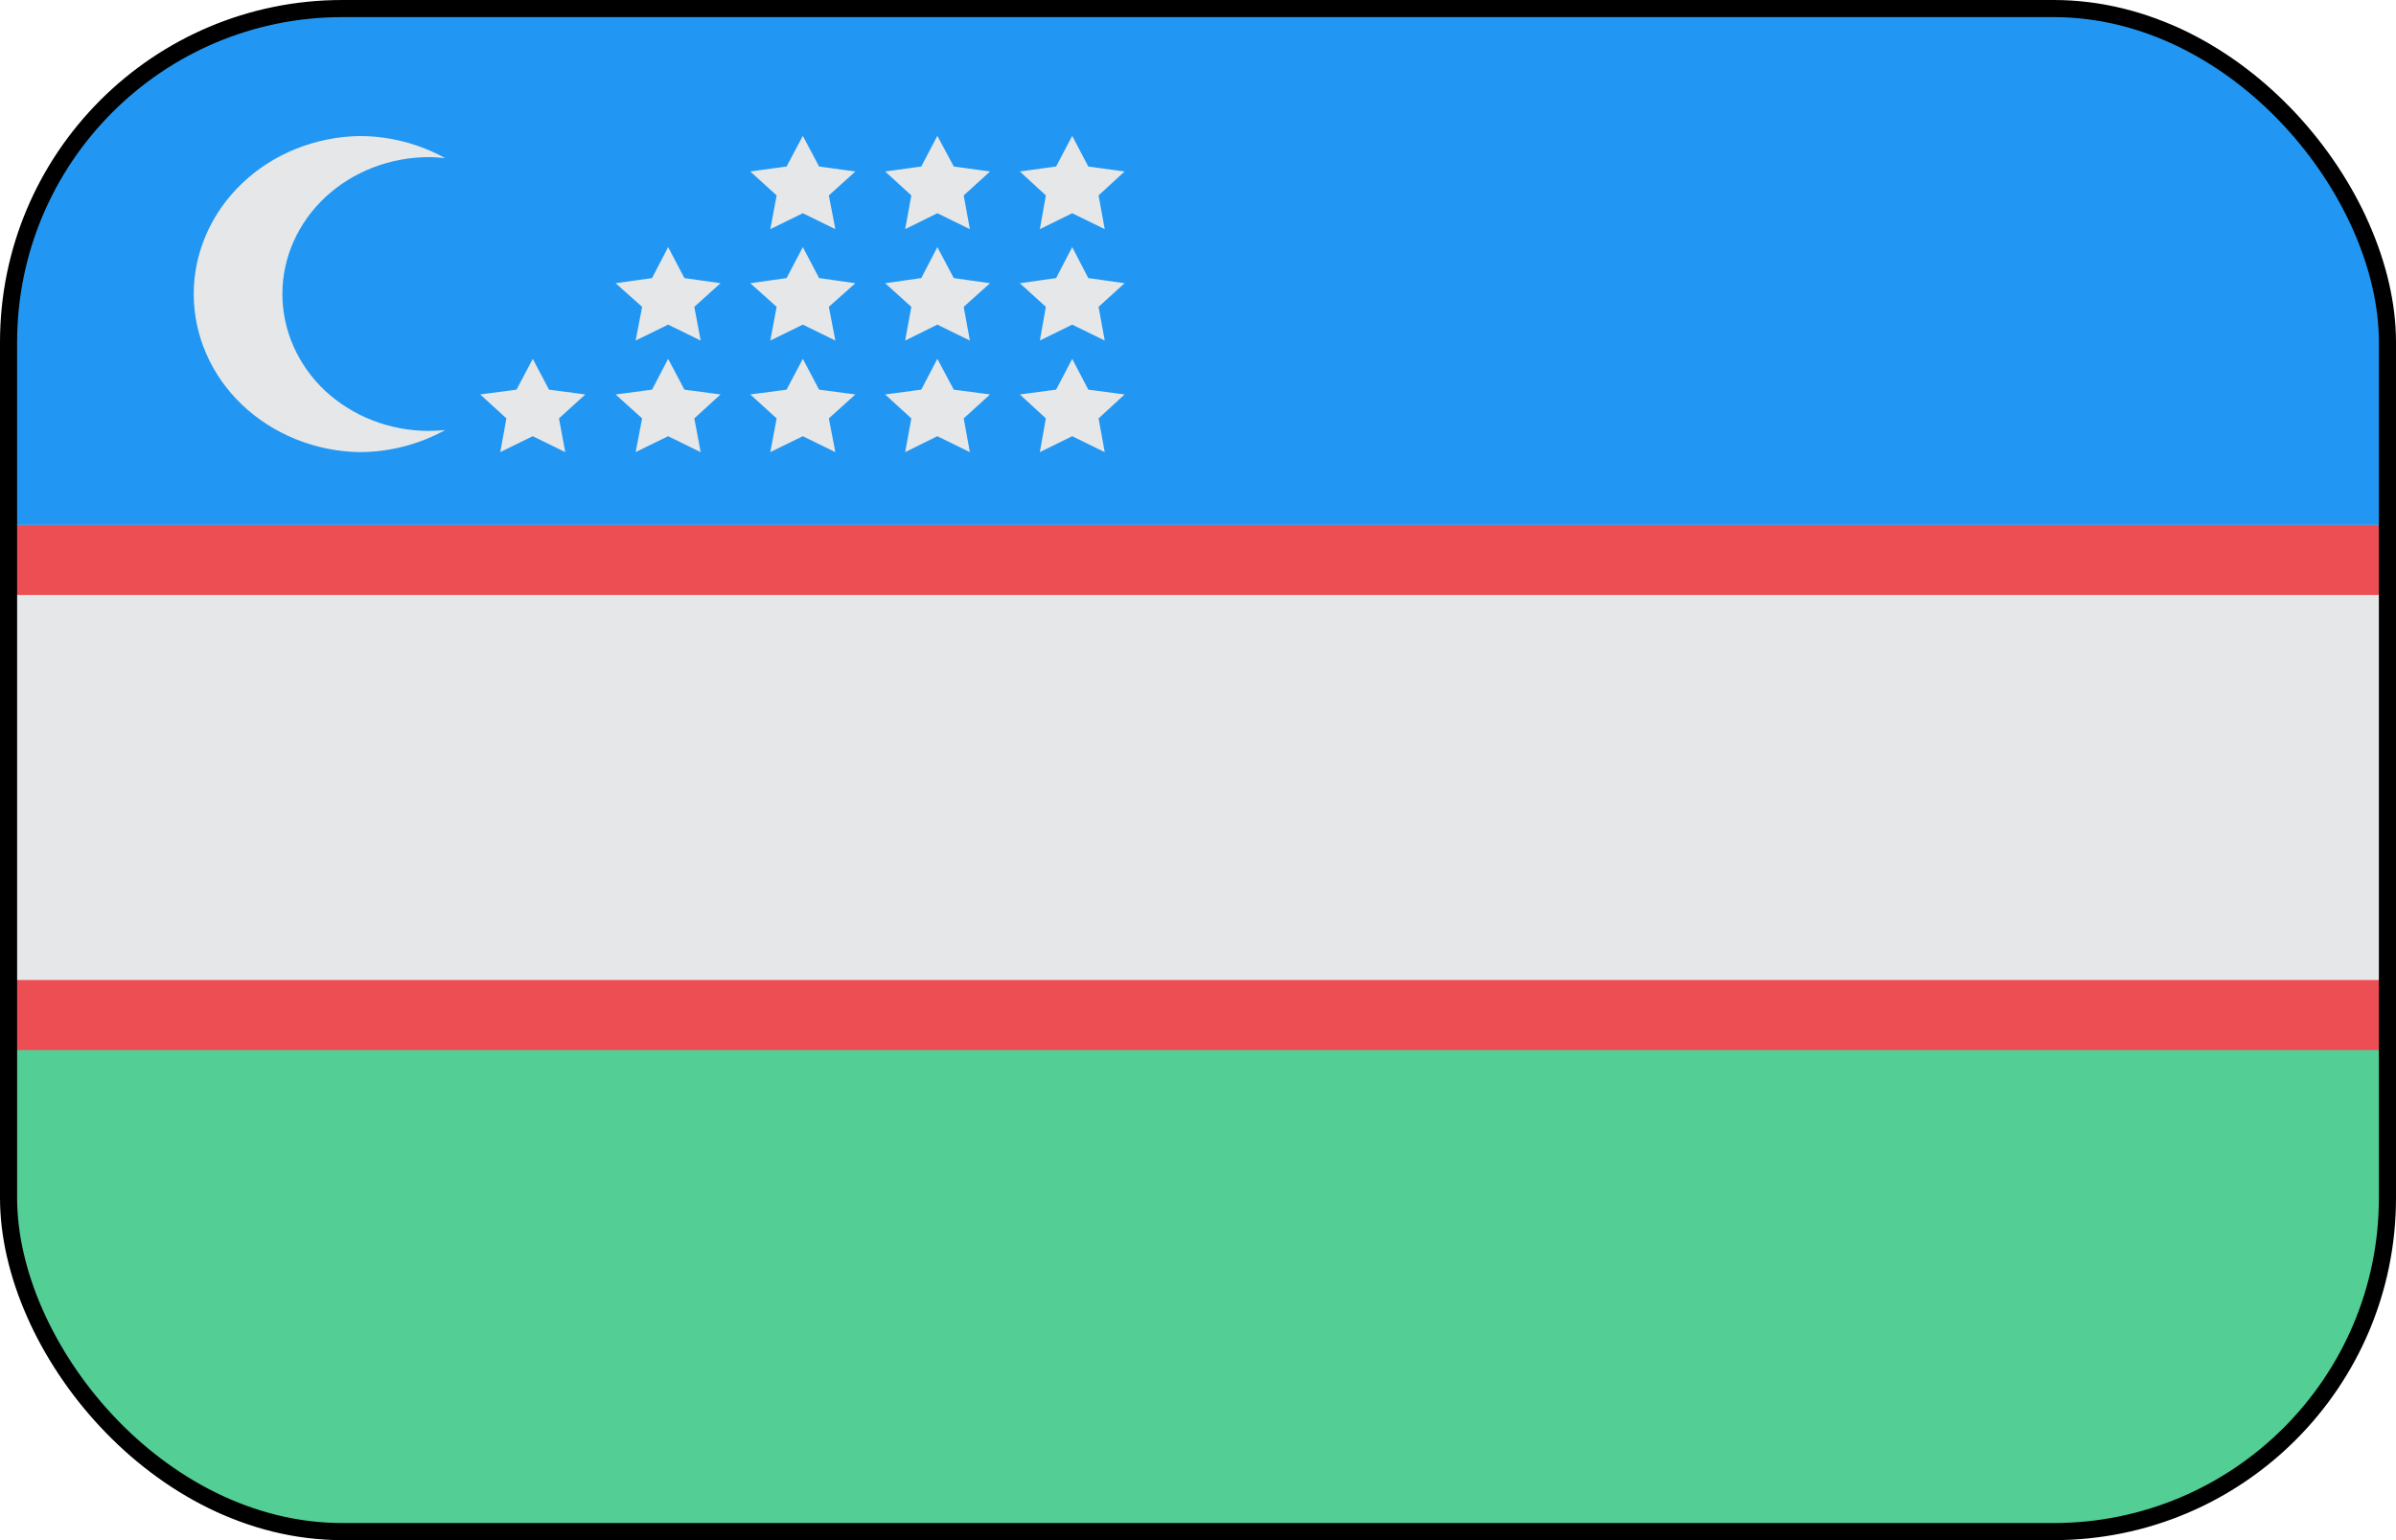
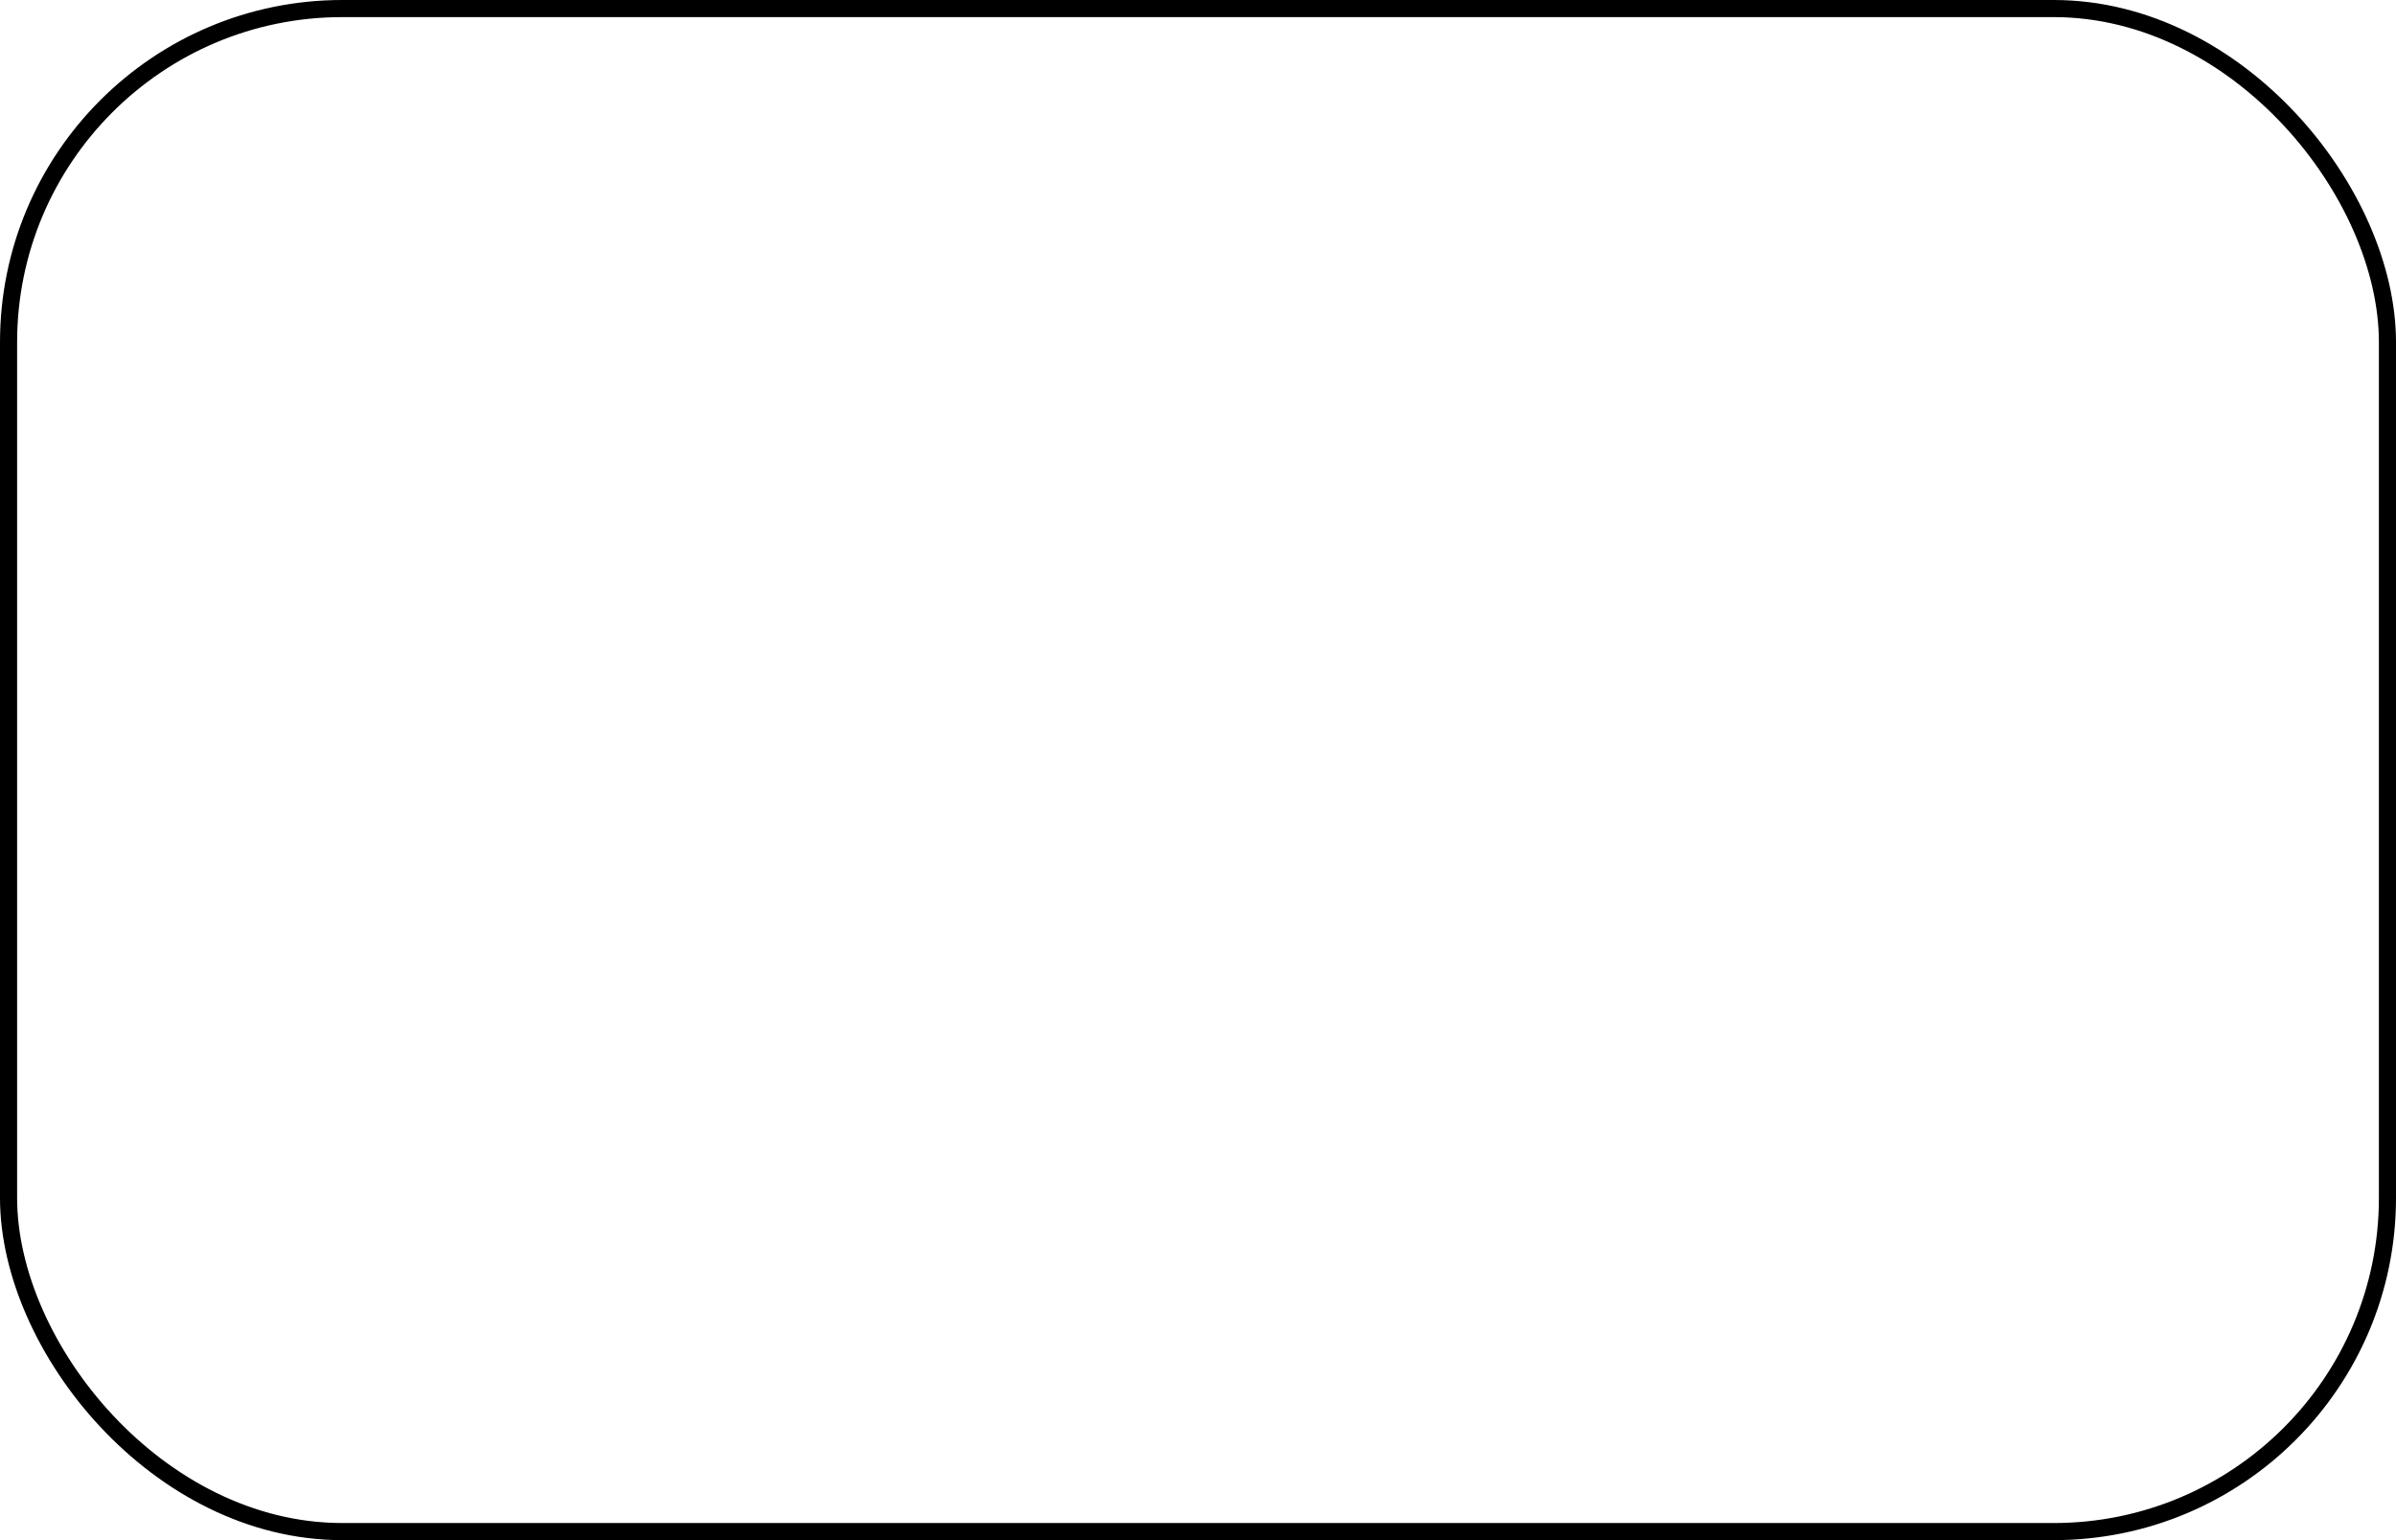
<svg xmlns="http://www.w3.org/2000/svg" width="14" height="9" viewBox="0 0 14 9" fill="none">
  <g clip-path="url(#clip0_1201_311)">
    <path d="M0 3.068H14V5.932H0V3.068Z" fill="#E6E7E8" />
-     <path d="M11.812 0H2.188C0.738 0 0 1.007 0 2.25V3.068H14V2.25C14 1.007 13.262 0 11.812 0Z" fill="#2197F3" />
-     <path d="M0 6.75C0 7.993 0.738 9 2.188 9H11.812C13.262 9 14 7.993 14 6.75V5.932H0V6.75Z" fill="#53CE95" />
-     <path d="M2.505 2.518C2.393 2.518 2.281 2.497 2.178 2.457C2.074 2.417 1.98 2.358 1.9 2.284C1.821 2.21 1.758 2.121 1.715 2.024C1.672 1.927 1.65 1.823 1.65 1.718C1.65 1.506 1.74 1.303 1.9 1.153C2.061 1.003 2.278 0.919 2.505 0.918C2.537 0.918 2.57 0.921 2.601 0.924C2.449 0.84 2.276 0.795 2.099 0.795C1.84 0.8 1.595 0.899 1.414 1.072C1.233 1.245 1.132 1.477 1.132 1.718C1.132 1.96 1.233 2.192 1.414 2.365C1.595 2.537 1.84 2.637 2.099 2.642C2.276 2.642 2.449 2.597 2.601 2.513C2.57 2.516 2.537 2.518 2.505 2.518ZM6.265 0.794L6.359 0.973L6.571 1.002L6.419 1.142L6.455 1.339L6.265 1.246L6.076 1.339L6.111 1.142L5.959 1.002L6.171 0.973L6.265 0.794ZM6.265 1.444L6.359 1.625L6.571 1.655L6.419 1.793L6.455 1.99L6.265 1.897L6.076 1.99L6.111 1.793L5.959 1.655L6.171 1.625L6.265 1.444ZM6.265 2.097L6.359 2.277L6.571 2.305L6.419 2.445L6.455 2.642L6.265 2.549L6.076 2.642L6.111 2.445L5.959 2.305L6.171 2.277L6.265 2.097ZM5.477 0.794L5.573 0.973L5.785 1.002L5.631 1.142L5.667 1.339L5.477 1.246L5.289 1.339L5.325 1.142L5.172 1.002L5.383 0.973L5.477 0.794ZM5.477 1.444L5.573 1.625L5.785 1.655L5.631 1.793L5.667 1.99L5.477 1.897L5.289 1.99L5.325 1.793L5.172 1.655L5.383 1.625L5.477 1.444ZM5.477 2.097L5.573 2.277L5.785 2.305L5.631 2.445L5.667 2.642L5.477 2.549L5.289 2.642L5.325 2.445L5.172 2.305L5.383 2.277L5.477 2.097ZM4.691 0.794L4.786 0.973L4.998 1.002L4.843 1.142L4.881 1.339L4.691 1.246L4.501 1.339L4.538 1.142L4.384 1.002L4.596 0.973L4.691 0.794ZM4.691 1.444L4.786 1.625L4.998 1.655L4.843 1.793L4.881 1.99L4.691 1.897L4.501 1.99L4.538 1.793L4.384 1.655L4.596 1.625L4.691 1.444ZM4.691 2.097L4.786 2.277L4.998 2.305L4.843 2.445L4.881 2.642L4.691 2.549L4.501 2.642L4.538 2.445L4.384 2.305L4.596 2.277L4.691 2.097ZM3.904 1.444L3.999 1.625L4.21 1.655L4.057 1.793L4.094 1.99L3.904 1.897L3.714 1.99L3.752 1.793L3.597 1.655L3.81 1.625L3.904 1.444ZM3.904 2.097L3.999 2.277L4.21 2.305L4.057 2.445L4.094 2.642L3.904 2.549L3.714 2.642L3.752 2.445L3.597 2.305L3.81 2.277L3.904 2.097ZM3.113 2.097L3.208 2.277L3.42 2.305L3.266 2.445L3.303 2.642L3.113 2.549L2.923 2.642L2.959 2.445L2.806 2.305L3.018 2.277L3.113 2.097Z" fill="#E6E7E8" />
+     <path d="M2.505 2.518C2.393 2.518 2.281 2.497 2.178 2.457C2.074 2.417 1.98 2.358 1.9 2.284C1.821 2.21 1.758 2.121 1.715 2.024C1.672 1.927 1.65 1.823 1.65 1.718C1.65 1.506 1.74 1.303 1.9 1.153C2.061 1.003 2.278 0.919 2.505 0.918C2.537 0.918 2.57 0.921 2.601 0.924C2.449 0.84 2.276 0.795 2.099 0.795C1.84 0.8 1.595 0.899 1.414 1.072C1.233 1.245 1.132 1.477 1.132 1.718C1.132 1.96 1.233 2.192 1.414 2.365C1.595 2.537 1.84 2.637 2.099 2.642C2.276 2.642 2.449 2.597 2.601 2.513C2.57 2.516 2.537 2.518 2.505 2.518ZM6.265 0.794L6.359 0.973L6.571 1.002L6.419 1.142L6.455 1.339L6.265 1.246L6.076 1.339L6.111 1.142L5.959 1.002L6.171 0.973L6.265 0.794ZM6.265 1.444L6.359 1.625L6.571 1.655L6.419 1.793L6.455 1.99L6.265 1.897L6.076 1.99L6.111 1.793L5.959 1.655L6.171 1.625L6.265 1.444ZM6.265 2.097L6.359 2.277L6.571 2.305L6.419 2.445L6.455 2.642L6.265 2.549L6.076 2.642L6.111 2.445L5.959 2.305L6.171 2.277L6.265 2.097ZM5.477 0.794L5.573 0.973L5.785 1.002L5.631 1.142L5.667 1.339L5.477 1.246L5.289 1.339L5.325 1.142L5.172 1.002L5.383 0.973L5.477 0.794ZM5.477 1.444L5.573 1.625L5.785 1.655L5.631 1.793L5.667 1.99L5.477 1.897L5.289 1.99L5.325 1.793L5.172 1.655L5.383 1.625L5.477 1.444ZM5.477 2.097L5.573 2.277L5.785 2.305L5.631 2.445L5.667 2.642L5.477 2.549L5.289 2.642L5.325 2.445L5.172 2.305L5.383 2.277L5.477 2.097ZM4.691 0.794L4.786 0.973L4.998 1.002L4.843 1.142L4.881 1.339L4.691 1.246L4.501 1.339L4.538 1.142L4.384 1.002L4.596 0.973L4.691 0.794ZM4.691 1.444L4.786 1.625L4.843 1.793L4.881 1.99L4.691 1.897L4.501 1.99L4.538 1.793L4.384 1.655L4.596 1.625L4.691 1.444ZM4.691 2.097L4.786 2.277L4.998 2.305L4.843 2.445L4.881 2.642L4.691 2.549L4.501 2.642L4.538 2.445L4.384 2.305L4.596 2.277L4.691 2.097ZM3.904 1.444L3.999 1.625L4.21 1.655L4.057 1.793L4.094 1.99L3.904 1.897L3.714 1.99L3.752 1.793L3.597 1.655L3.81 1.625L3.904 1.444ZM3.904 2.097L3.999 2.277L4.21 2.305L4.057 2.445L4.094 2.642L3.904 2.549L3.714 2.642L3.752 2.445L3.597 2.305L3.81 2.277L3.904 2.097ZM3.113 2.097L3.208 2.277L3.42 2.305L3.266 2.445L3.303 2.642L3.113 2.549L2.923 2.642L2.959 2.445L2.806 2.305L3.018 2.277L3.113 2.097Z" fill="#E6E7E8" />
    <path d="M0 3.068H14V3.477H0V3.068ZM0 5.727H14V6.136H0V5.727Z" fill="#EC4E54" />
  </g>
  <rect x="0.05" y="0.05" width="13.9" height="8.9" rx="1.95" stroke="black" stroke-width="0.1" />
  <defs>
    <clipPath id="clip0_1201_311">
-       <rect width="14" height="9" rx="2" fill="white" />
-     </clipPath>
+       </clipPath>
  </defs>
</svg>